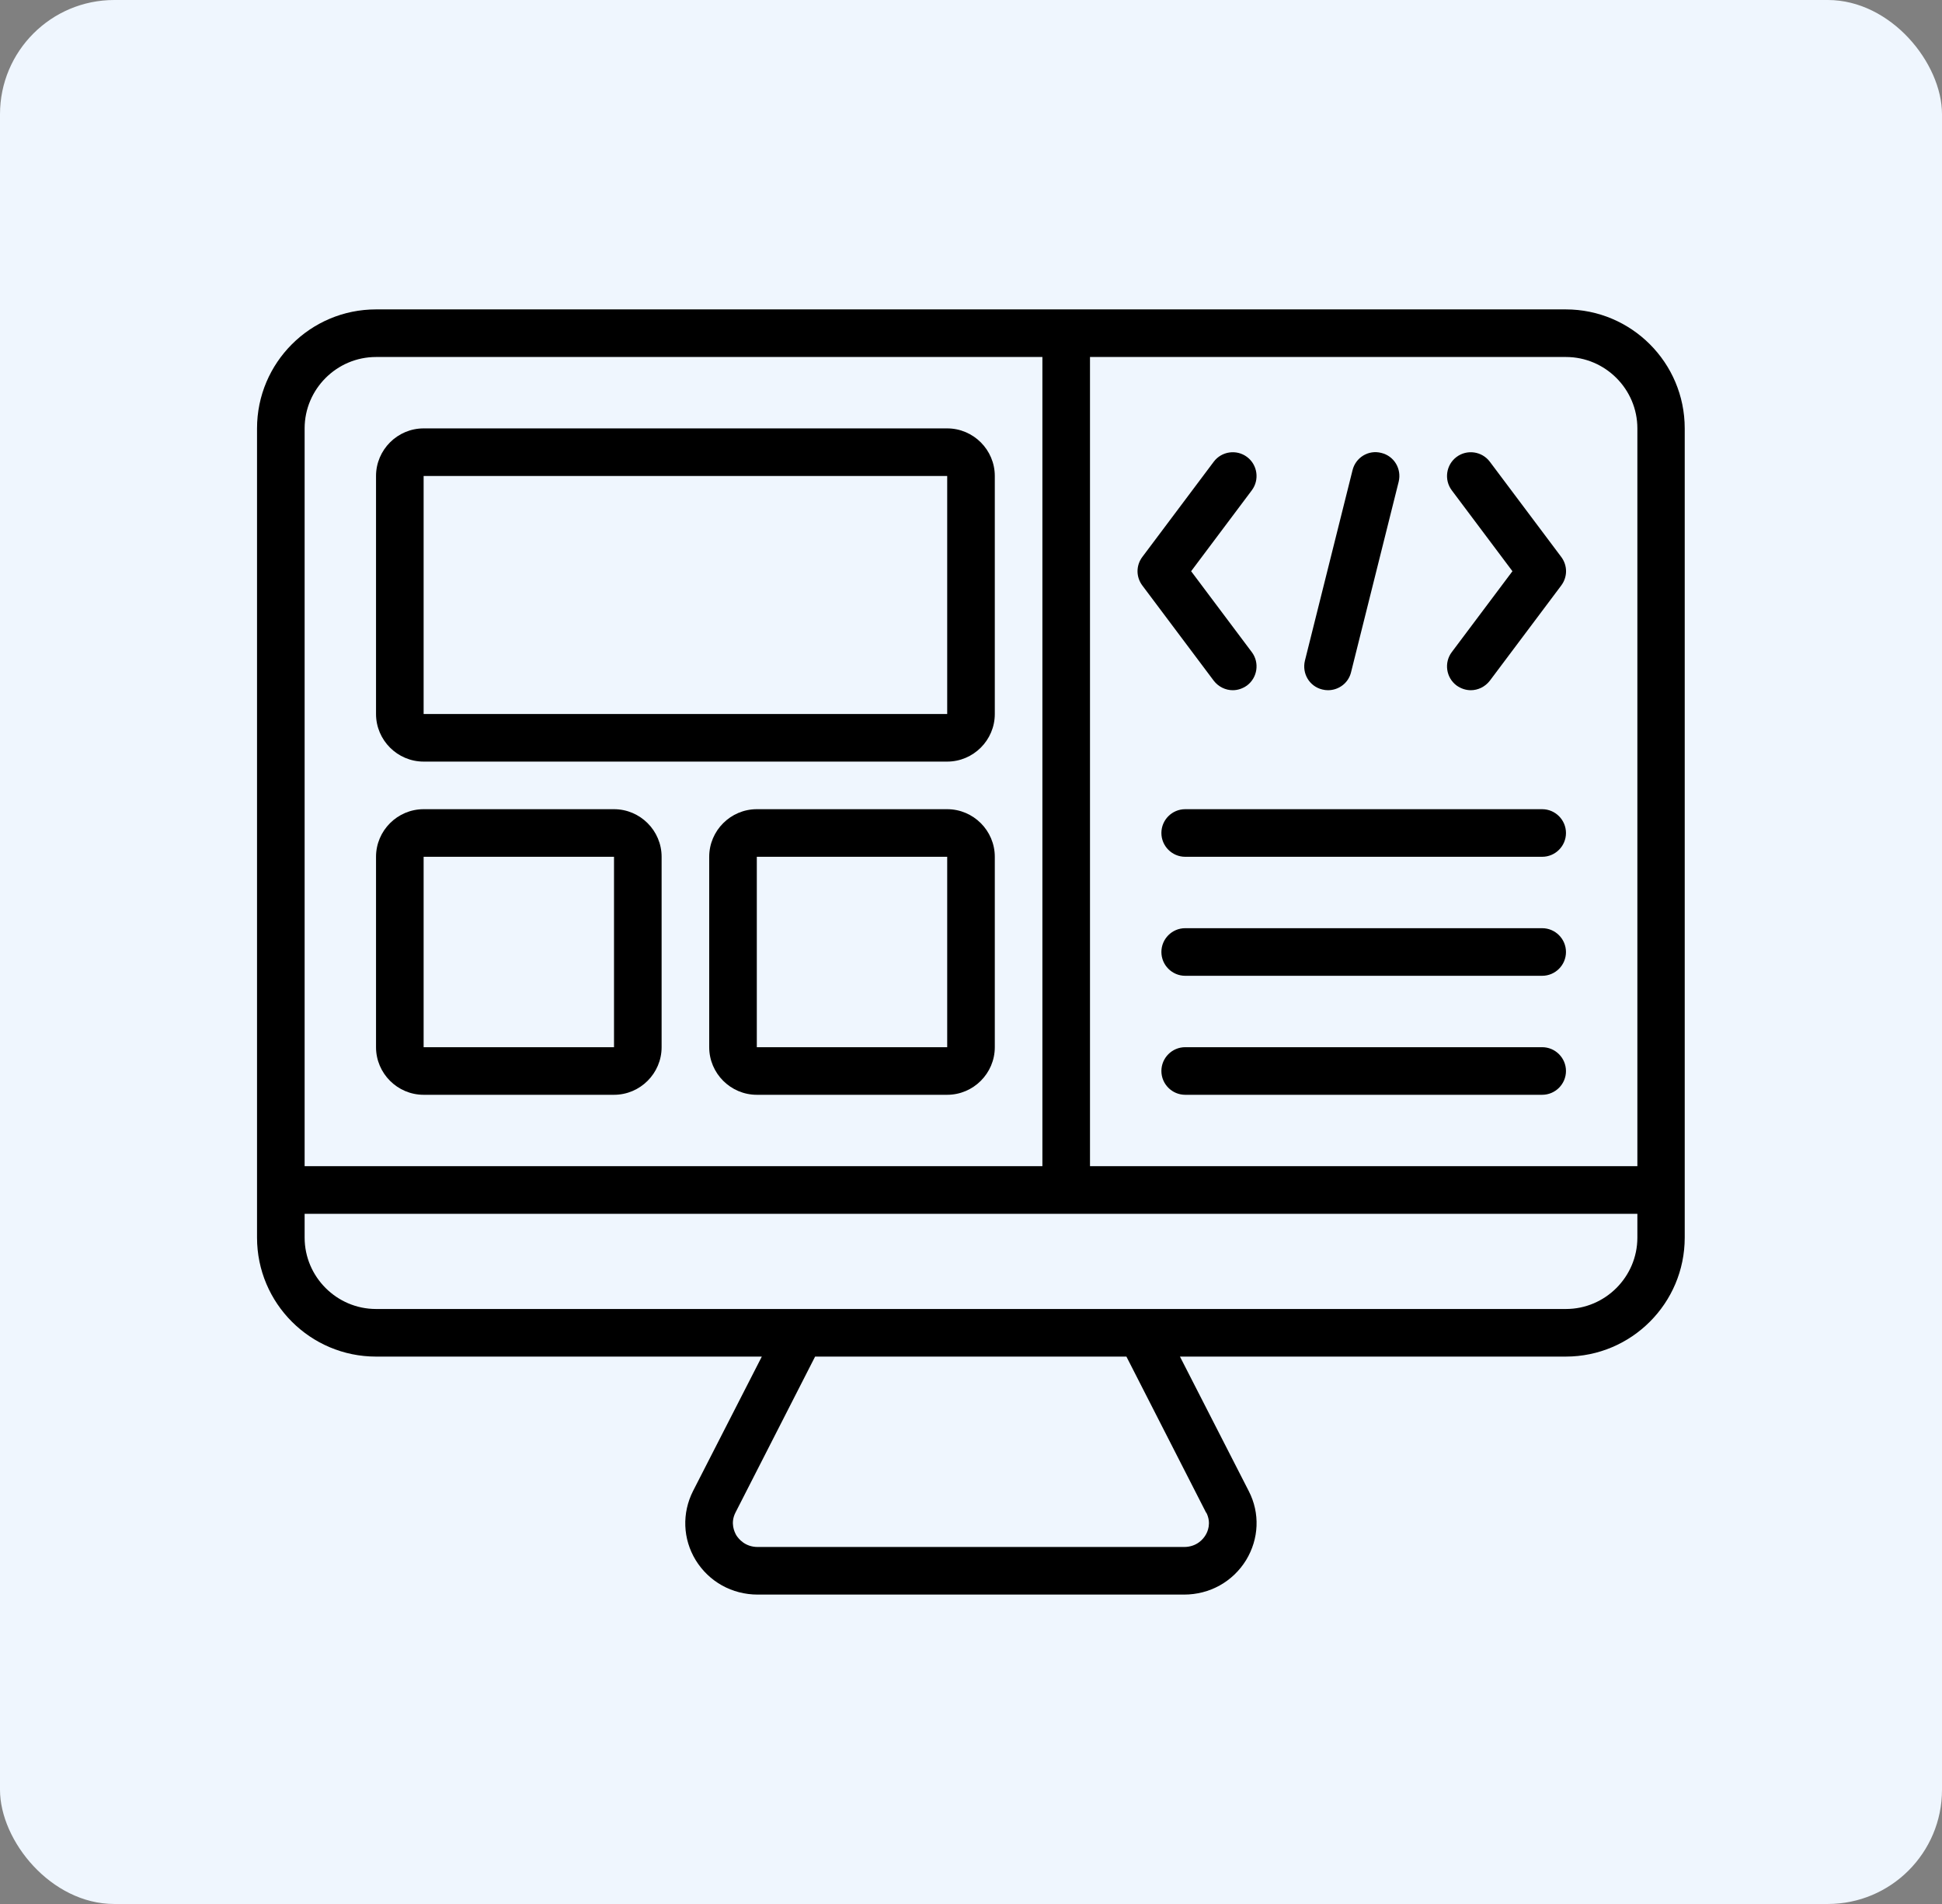
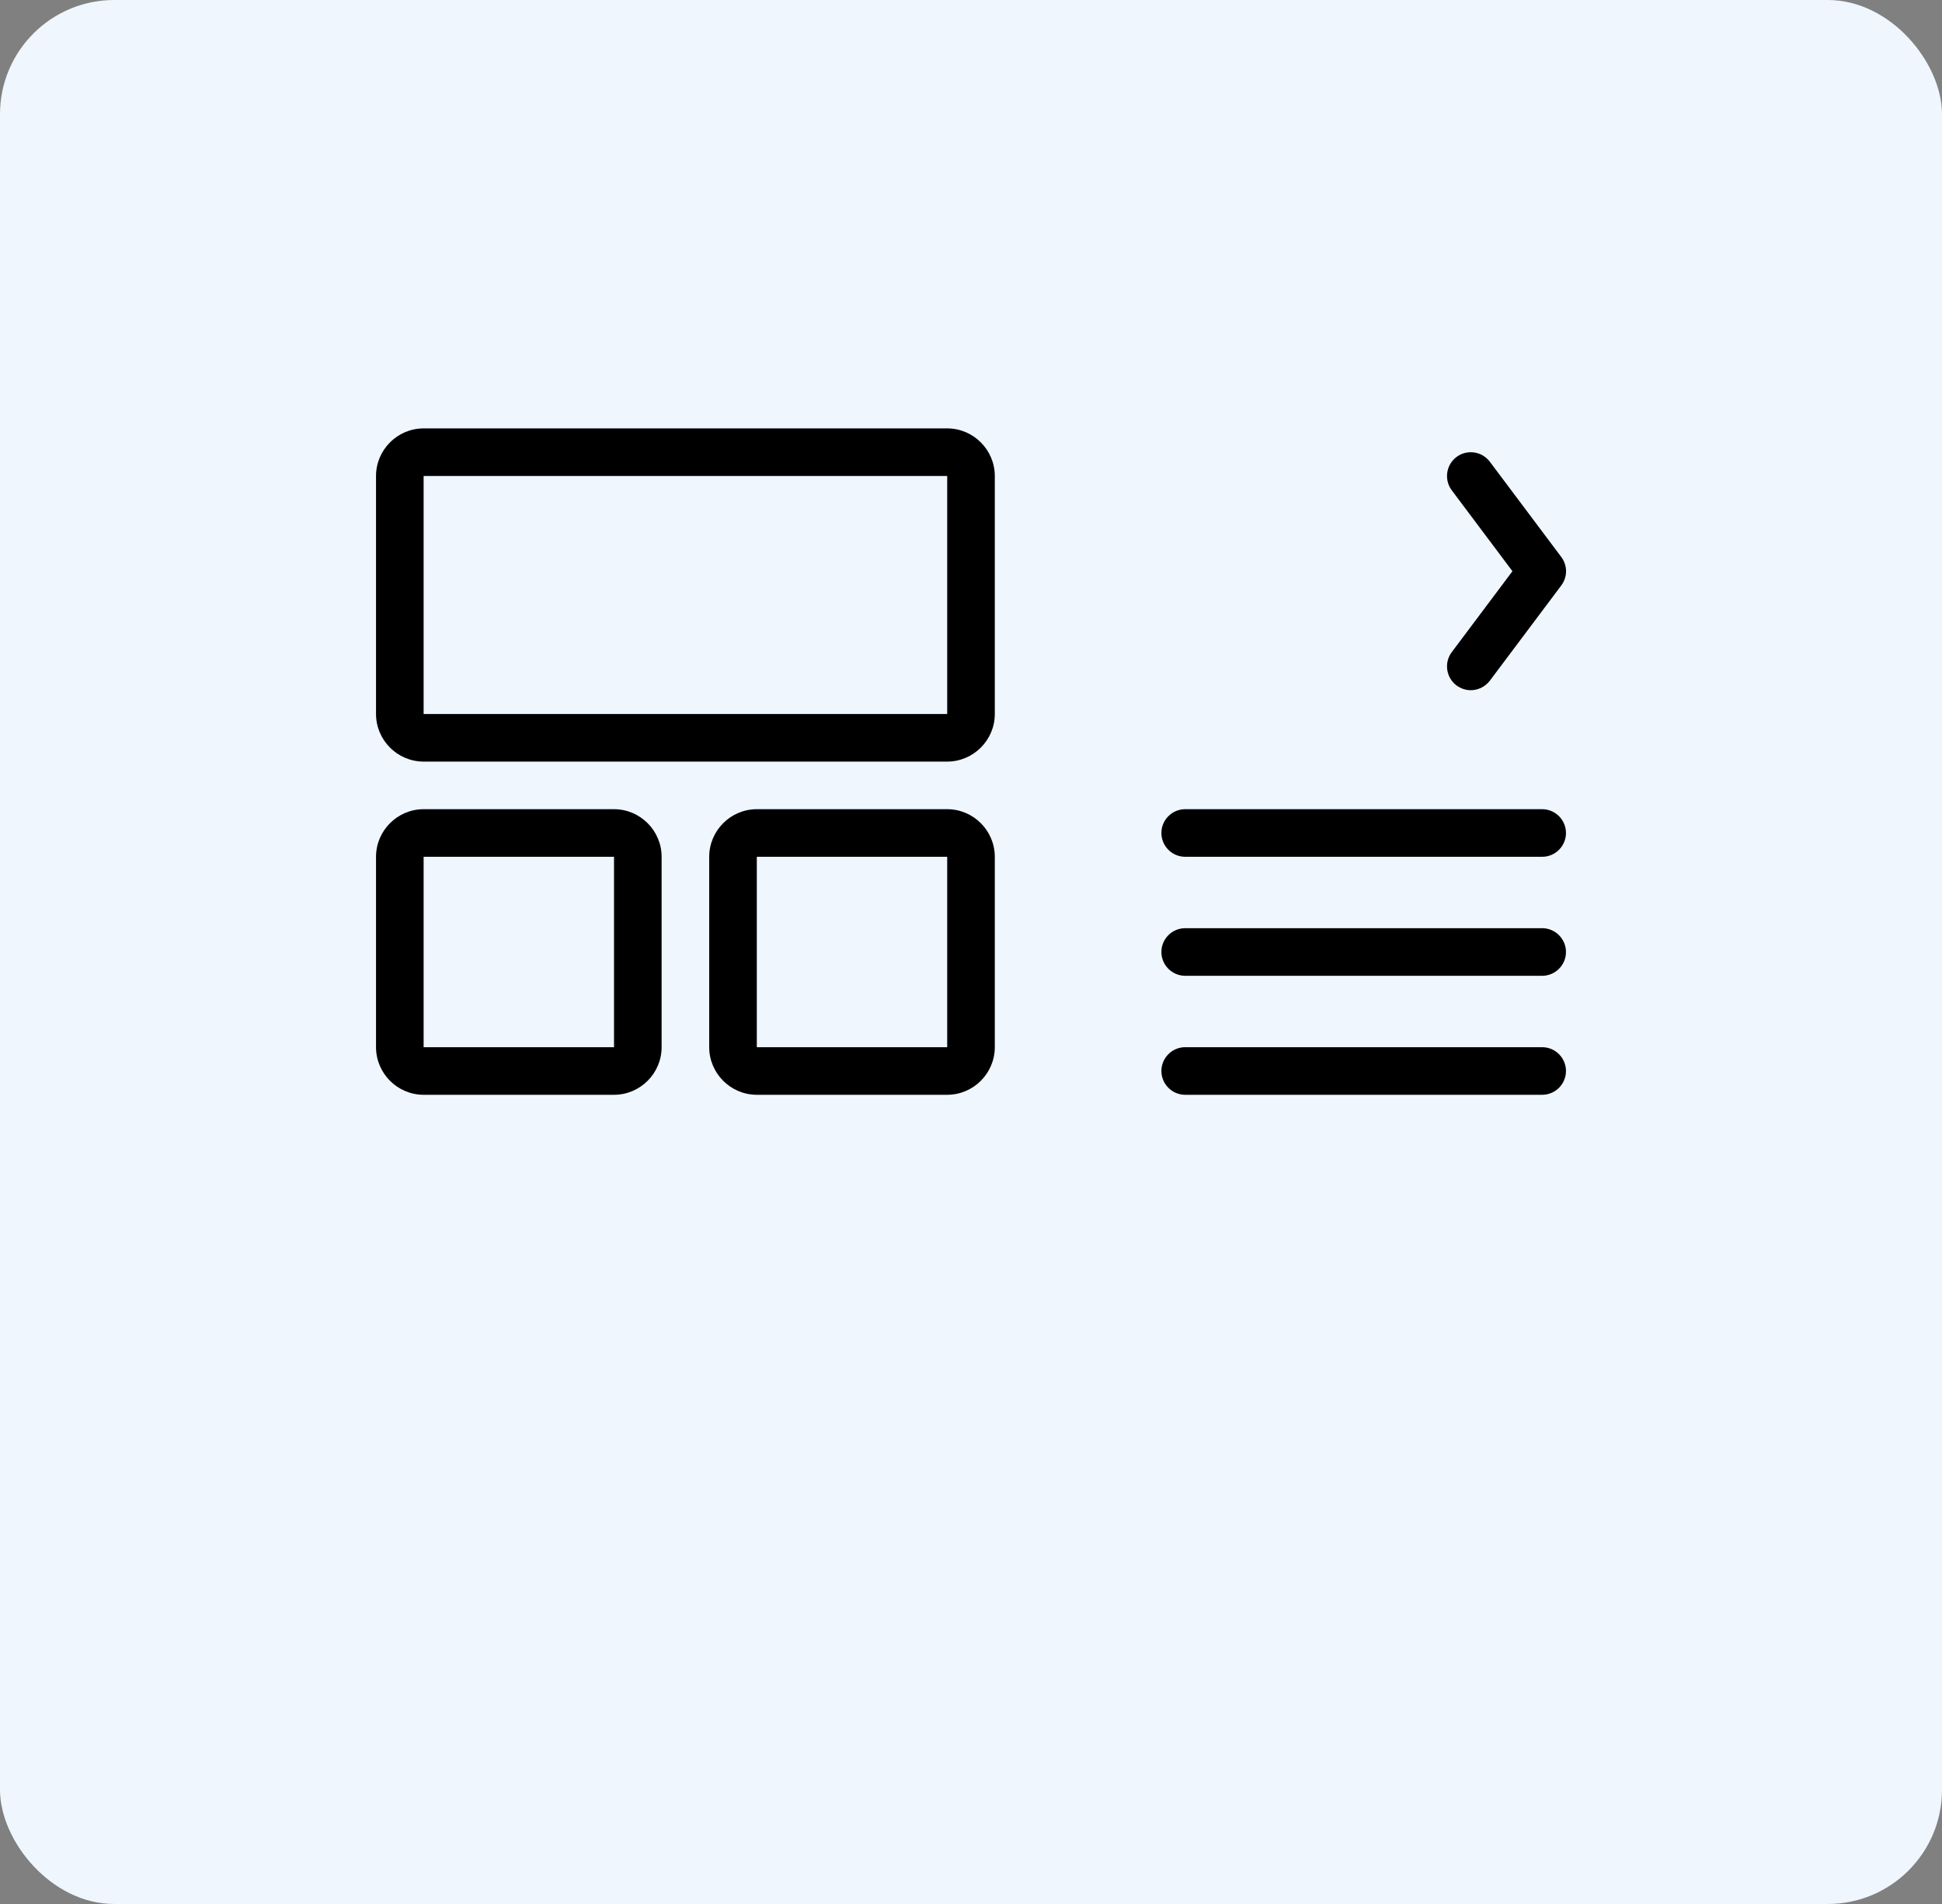
<svg xmlns="http://www.w3.org/2000/svg" width="102" height="100" viewBox="0 0 102 100" fill="none">
  <rect x="0" y="0" width="102" height="100" fill="#808080" stroke="none" />
  <rect width="102" height="100" rx="6" fill="#EFF6FE" />
-   <path d="M82.25 16.25H19.75C16.3 16.25 13.5 19.05 13.5 22.5V65C13.5 68.45 16.3 71.25 19.75 71.25H40.013L36.4 78.312C35.812 79.475 35.862 80.825 36.538 81.938C37.237 83.075 38.45 83.75 39.8 83.75H62.188C63.538 83.75 64.75 83.075 65.45 81.938C66.125 80.825 66.188 79.475 65.588 78.312L61.975 71.25H82.237C85.688 71.25 88.487 68.45 88.487 65V22.5C88.487 19.05 85.688 16.25 82.237 16.25H82.25ZM86 22.5V61.25H57.25V18.75H82.25C84.312 18.75 86 20.438 86 22.5ZM19.75 18.75H54.75V61.25H16V22.5C16 20.438 17.688 18.75 19.75 18.75ZM63.362 79.45C63.638 80 63.425 80.463 63.312 80.638C63.2 80.825 62.862 81.25 62.188 81.25H39.8C39.125 81.25 38.788 80.812 38.675 80.638C38.575 80.463 38.35 80 38.625 79.45L42.812 71.25H59.163L63.35 79.45H63.362ZM86 65C86 67.062 84.312 68.75 82.25 68.75H19.75C17.688 68.75 16 67.062 16 65V63.75H86V65Z" fill="black" />
  <path d="M22.25 40H49.75C51.125 40 52.25 38.875 52.25 37.5V25C52.25 23.625 51.125 22.5 49.75 22.5H22.25C20.875 22.5 19.75 23.625 19.75 25V37.5C19.75 38.875 20.875 40 22.25 40ZM22.25 25H49.75V37.5H22.25V25Z" fill="black" />
  <path d="M22.25 57.5H32.25C33.625 57.5 34.75 56.375 34.75 55V45C34.75 43.625 33.625 42.5 32.25 42.5H22.25C20.875 42.5 19.75 43.625 19.75 45V55C19.75 56.375 20.875 57.5 22.25 57.5ZM22.25 45H32.25V55H22.25V45Z" fill="black" />
  <path d="M49.75 42.5H39.75C38.375 42.5 37.25 43.625 37.25 45V55C37.25 56.375 38.375 57.5 39.75 57.5H49.75C51.125 57.5 52.25 56.375 52.25 55V45C52.25 43.625 51.125 42.5 49.75 42.5ZM39.75 55V45H49.75V55H39.75Z" fill="black" />
  <path d="M81 55H62.25C61.562 55 61 55.562 61 56.25C61 56.938 61.562 57.5 62.25 57.5H81C81.688 57.5 82.25 56.938 82.25 56.25C82.25 55.562 81.688 55 81 55Z" fill="black" />
  <path d="M81 48.75H62.25C61.562 48.75 61 49.312 61 50C61 50.688 61.562 51.25 62.25 51.25H81C81.688 51.25 82.25 50.688 82.25 50C82.25 49.312 81.688 48.75 81 48.75Z" fill="black" />
  <path d="M81 42.5H62.25C61.562 42.5 61 43.062 61 43.75C61 44.438 61.562 45 62.25 45H81C81.688 45 82.25 44.438 82.25 43.75C82.25 43.062 81.688 42.5 81 42.5Z" fill="black" />
  <path d="M76.501 36.001C76.726 36.163 76.988 36.251 77.251 36.251C77.626 36.251 78.001 36.076 78.251 35.751L82.001 30.751C82.338 30.301 82.338 29.701 82.001 29.251L78.251 24.251C77.838 23.701 77.051 23.588 76.501 24.001C75.951 24.413 75.838 25.201 76.251 25.751L79.438 30.001L76.251 34.251C75.838 34.801 75.951 35.588 76.501 36.001Z" fill="black" />
-   <path d="M59.999 30.751L63.749 35.751C63.999 36.076 64.374 36.251 64.749 36.251C65.012 36.251 65.274 36.163 65.499 36.001C66.049 35.588 66.162 34.801 65.749 34.251L62.562 30.001L65.749 25.751C66.162 25.201 66.049 24.413 65.499 24.001C64.949 23.588 64.162 23.701 63.749 24.251L59.999 29.251C59.662 29.701 59.662 30.301 59.999 30.751Z" fill="black" />
-   <path d="M69.451 36.213C69.551 36.238 69.651 36.251 69.751 36.251C70.313 36.251 70.826 35.876 70.963 35.301L73.463 25.301C73.626 24.626 73.226 23.951 72.551 23.788C71.876 23.613 71.201 24.026 71.038 24.701L68.538 34.701C68.376 35.376 68.776 36.051 69.451 36.213Z" fill="black" />
</svg>